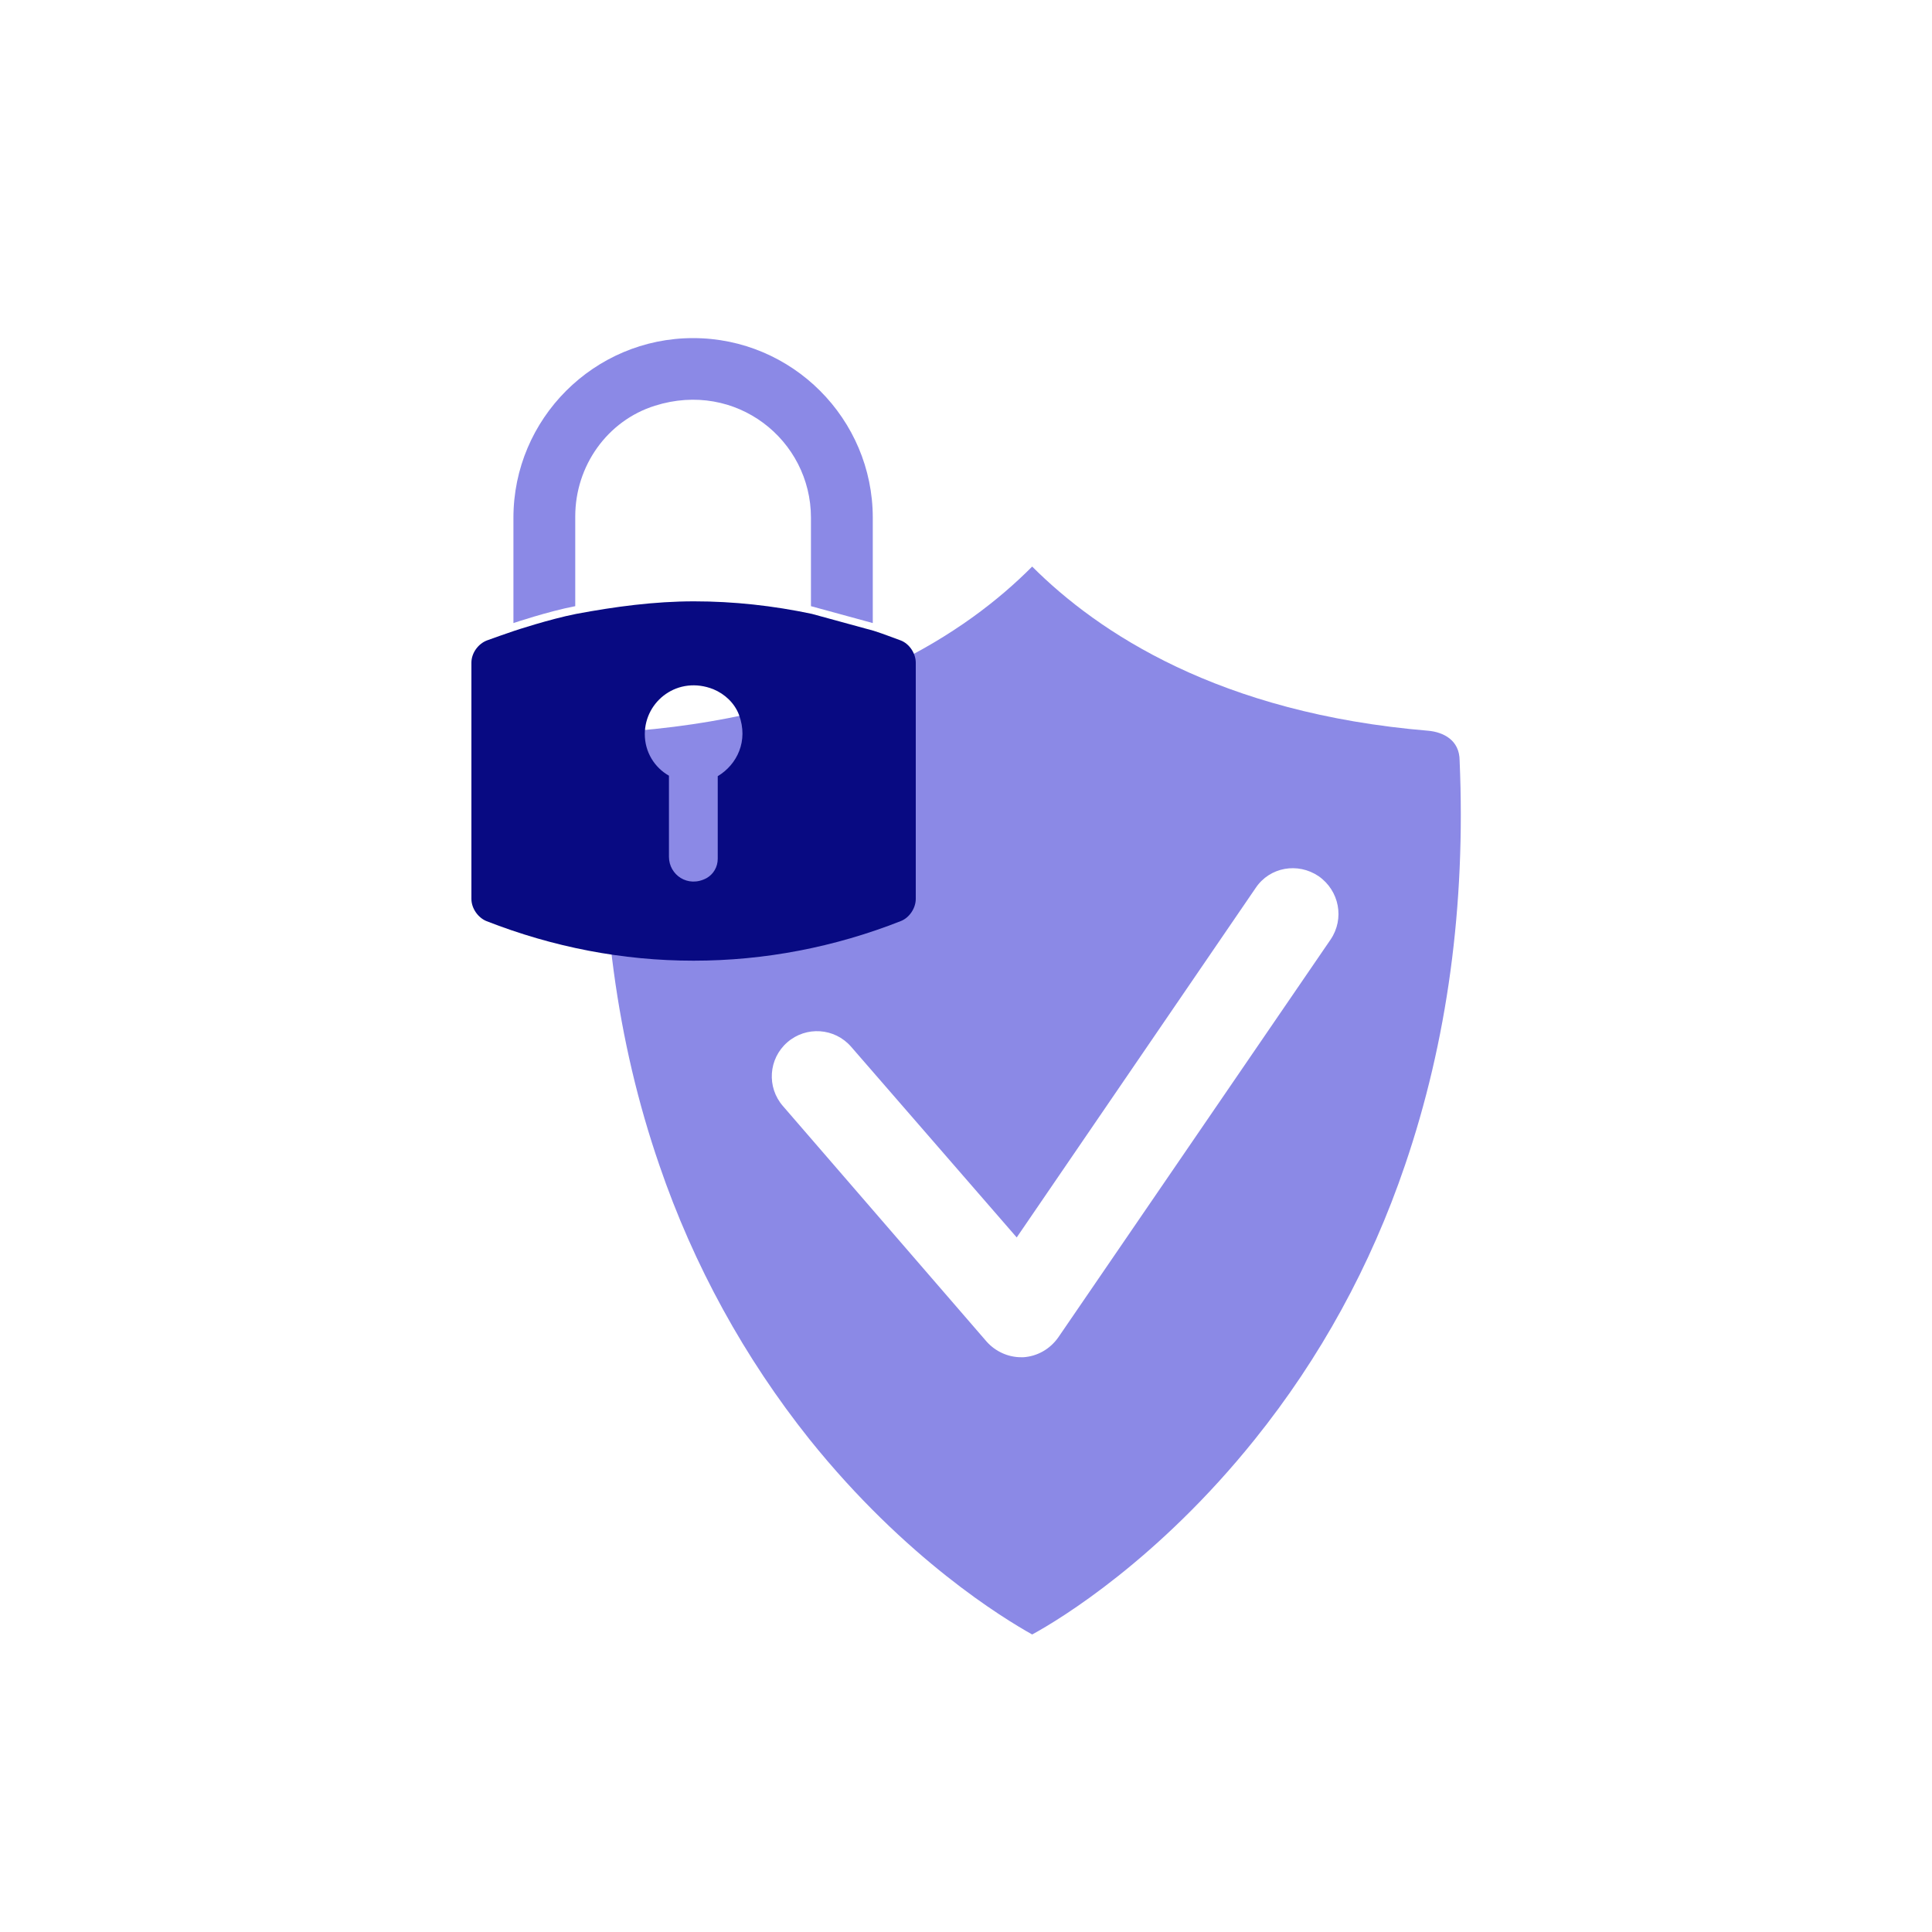
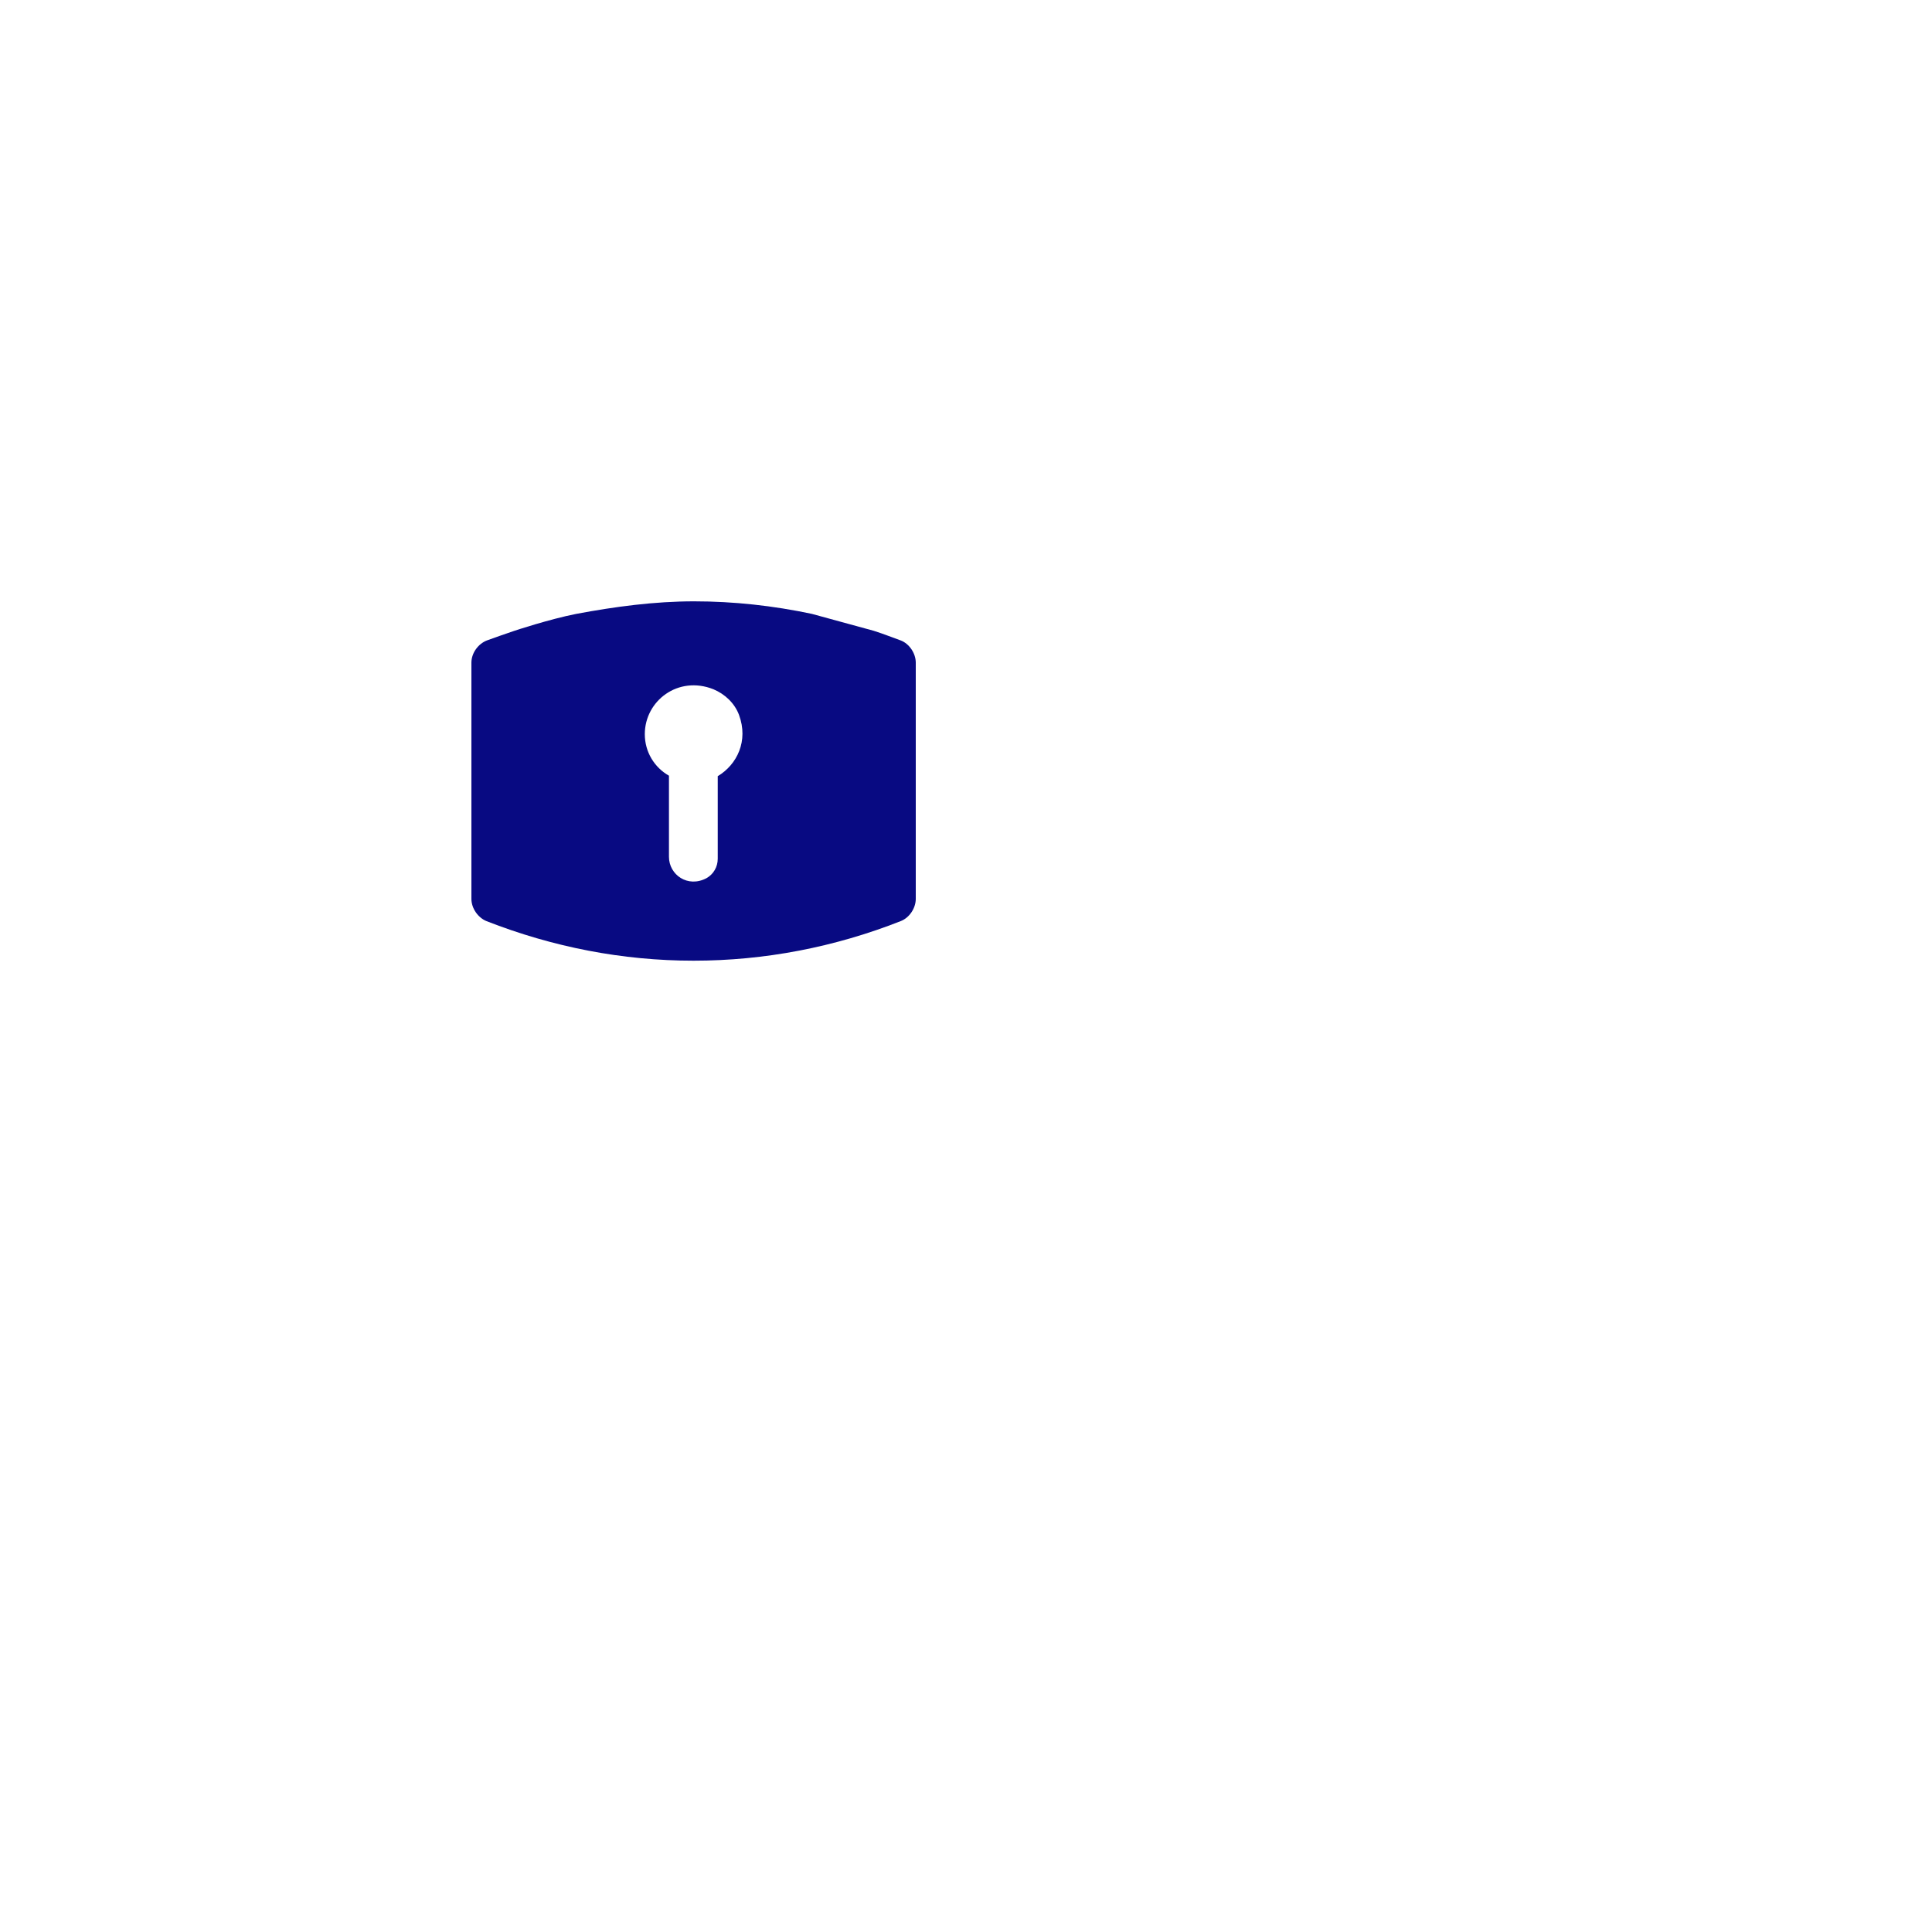
<svg xmlns="http://www.w3.org/2000/svg" version="1.1" id="Layer_1" x="0px" y="0px" viewBox="0 0 400 400" style="enable-background:new 0 0 400 400;" xml:space="preserve">
  <style type="text/css">
	.st0{fill:#8B89E6;}
	.st1{fill:#080A82;}
</style>
  <g>
    <g>
-       <path class="st0" d="M295.8,151.3c-43.4-3.6-68.5-20.4-82.1-34c-13.6,13.7-38.7,30.4-82.1,34c-2.9,0.2-6.3,1.9-6.4,6.2    c-1.3,30.1,2.5,58.2,11.3,83.7c7.1,20.8,17.7,40,31.1,56.8c19.9,24.8,40.2,37.1,46.1,40.4c5.9-3.2,26.2-15.6,46.1-40.4    c13.5-16.8,24-35.9,31.1-56.8c8.7-25.5,12.6-53.6,11.3-83.7C302.2,153.2,298.8,151.6,295.8,151.3z M275.5,194.5l-56.4,82.4    c-1.7,2.4-4.3,3.9-7.2,4.1c-0.2,0-0.4,0-0.5,0c-2.7,0-5.3-1.2-7.1-3.2L162.1,229c-3.4-3.9-3-9.8,0.9-13.2c3.9-3.4,9.8-3,13.2,0.9    l34.3,39.5l49.5-72.4c2.9-4.3,8.7-5.3,13-2.4C277.3,184.4,278.4,190.2,275.5,194.5z" />
-     </g>
+       </g>
    <g>
      <path class="st1" d="M186.5,132.6c-1.7-0.6-3.4-1.3-5.6-2l-12.8-3.5c-8-1.7-16.2-2.6-24.4-2.6c-8.2,0-16.4,1.1-24.4,2.6    c-5.6,1.1-12.8,3.5-12.8,3.5c-2.3,0.8-4.1,1.4-5.7,2c-1.8,0.7-3.2,2.6-3.2,4.6v48.9c0,2,1.4,3.9,3.1,4.6    c13.8,5.4,28.2,8.2,42.9,8.2c14.7,0,29.2-2.8,42.9-8.2c1.8-0.7,3.1-2.7,3.1-4.6v-48.9C189.6,135.3,188.3,133.3,186.5,132.6z     M148.6,160.7v17.1c0,1.7-0.9,3.2-2.3,4c-3.9,2.1-7.8-0.7-7.8-4.4v-16.8c-3-1.7-5-4.9-5-8.6c0-6.9,6.9-12.2,14.2-9.3    c2.4,1,4.4,2.9,5.3,5.3C155,153.4,152.6,158.3,148.6,160.7z" />
-       <path class="st0" d="M119.1,106.9c0-10.4,6.6-19.8,16.5-22.9c16.8-5.3,32.3,7.1,32.3,23.2v18.3l12.8,3.5v-21.8    c0-20.5-16.7-37.2-37.2-37.2s-37.2,16.7-37.2,37.2V129c0,0,7.1-2.4,12.8-3.5L119.1,106.9L119.1,106.9z" />
    </g>
  </g>
</svg>